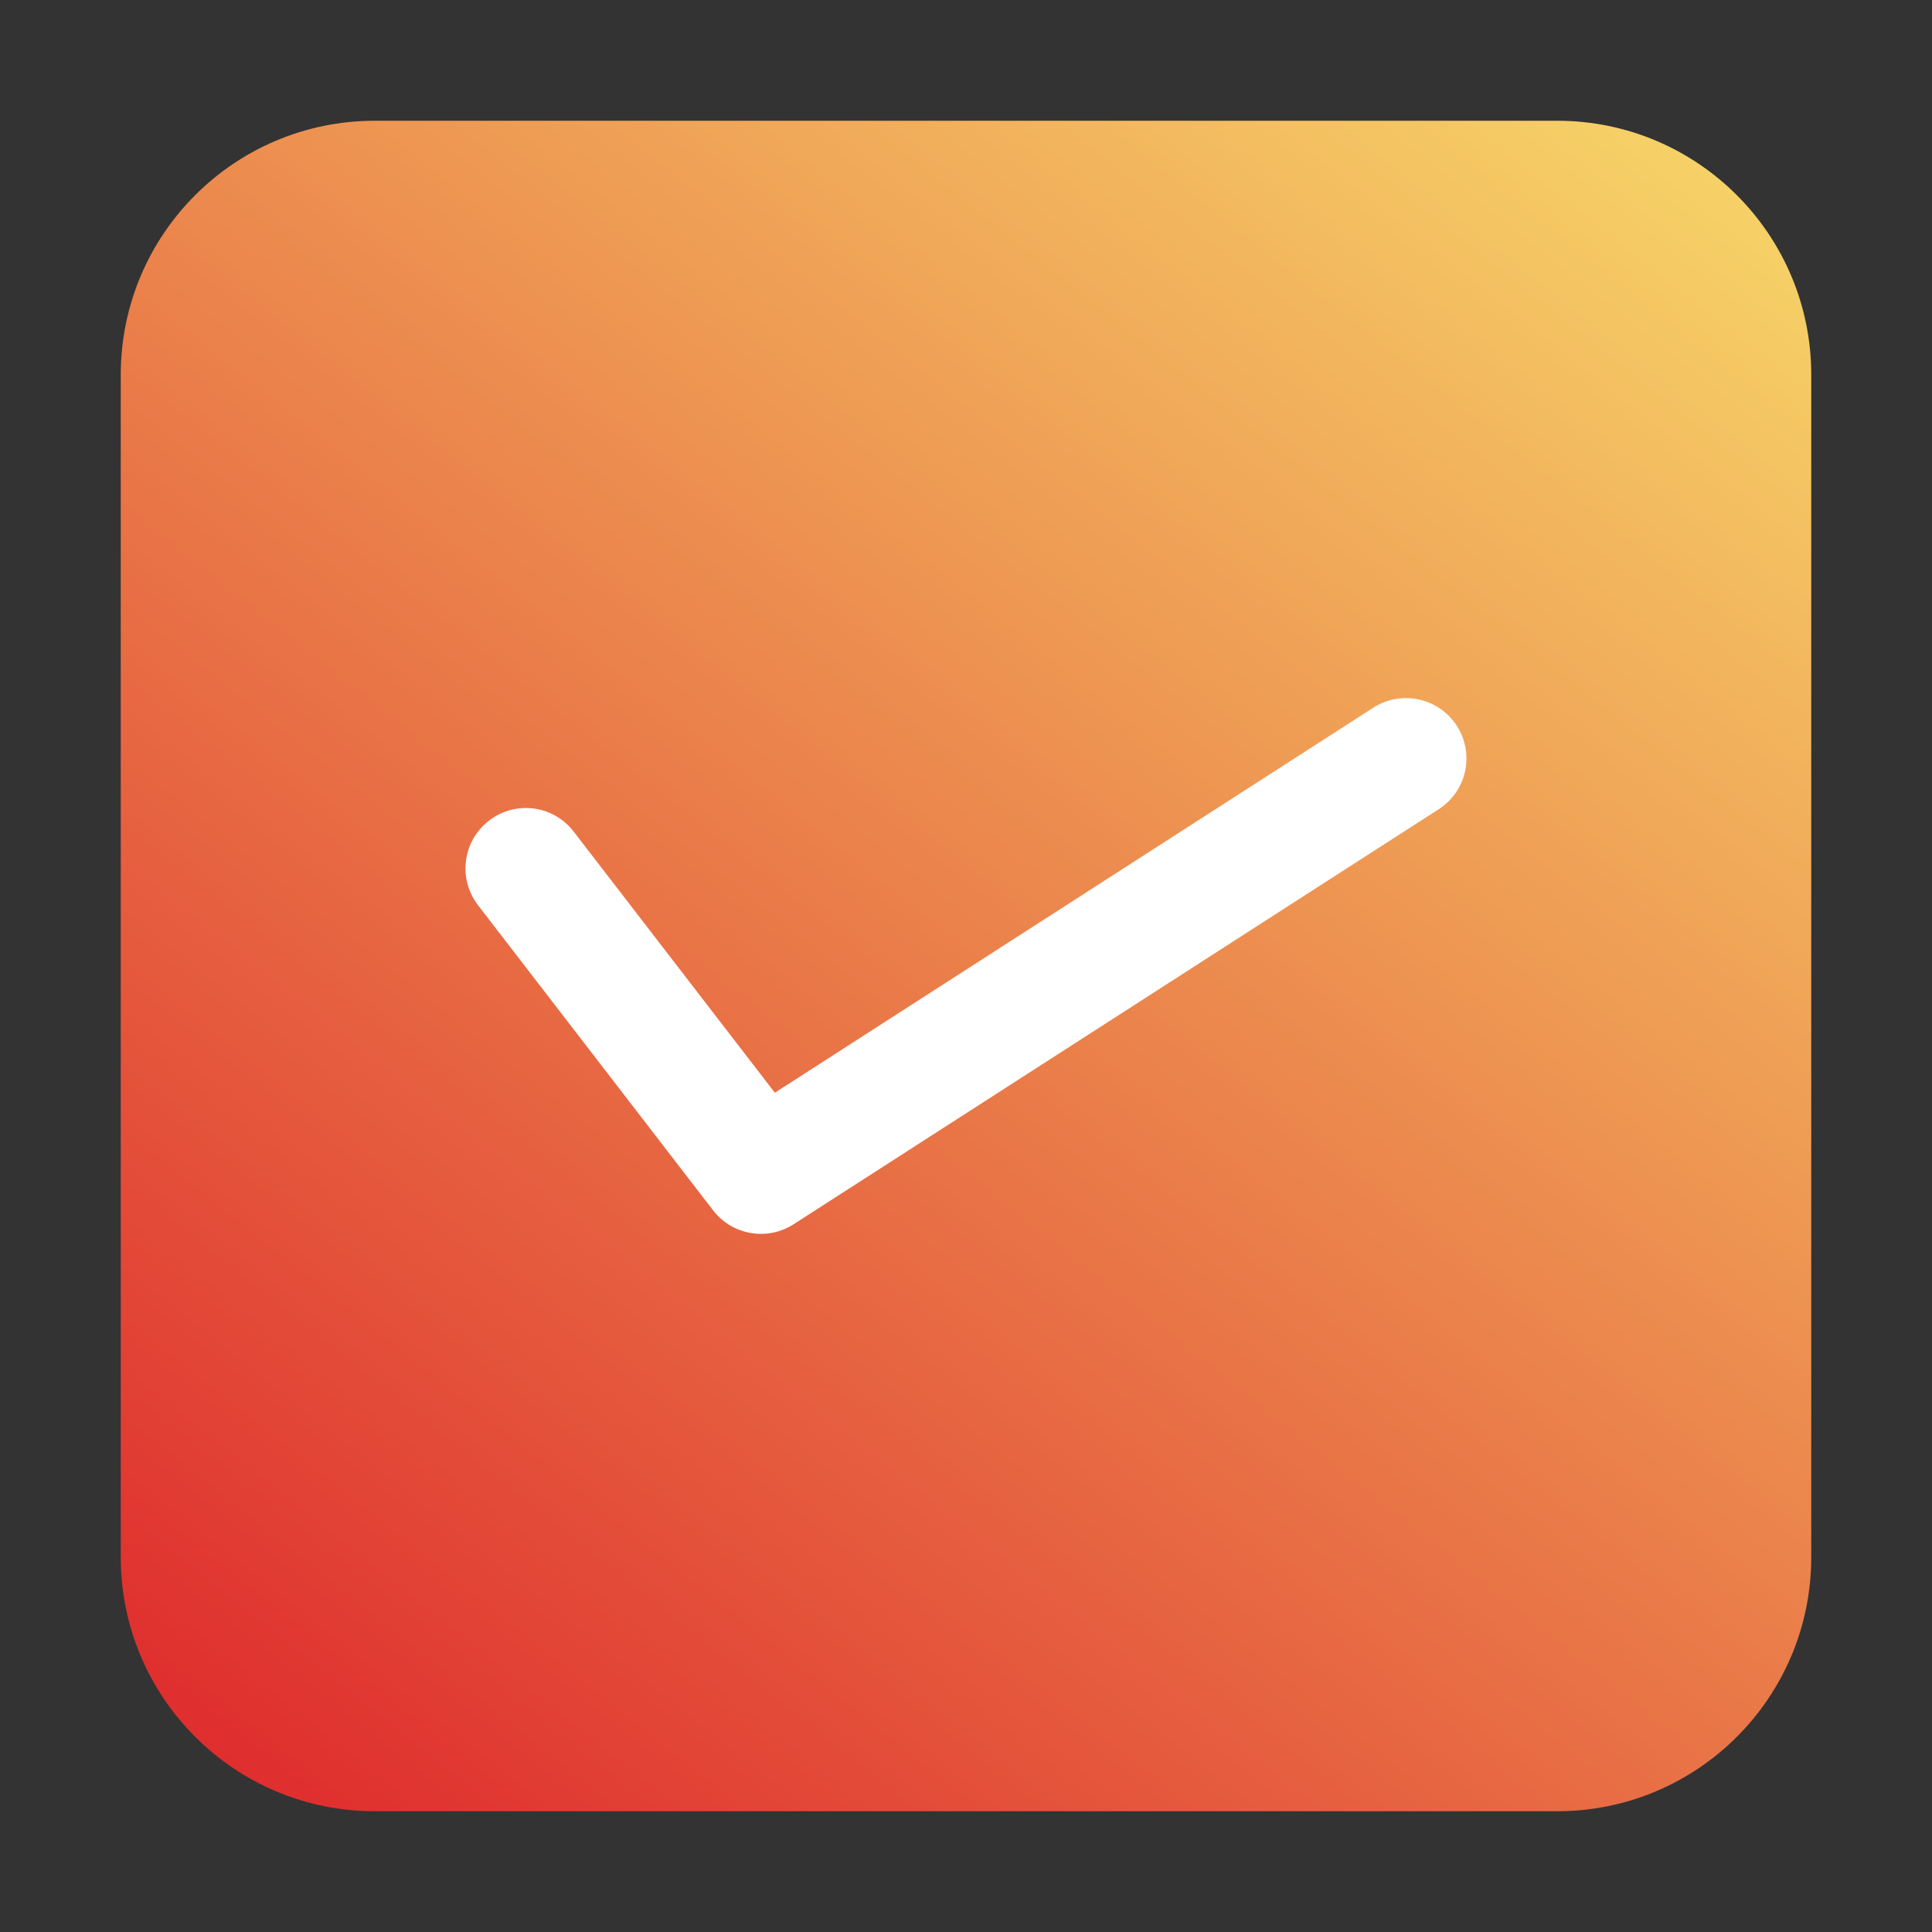
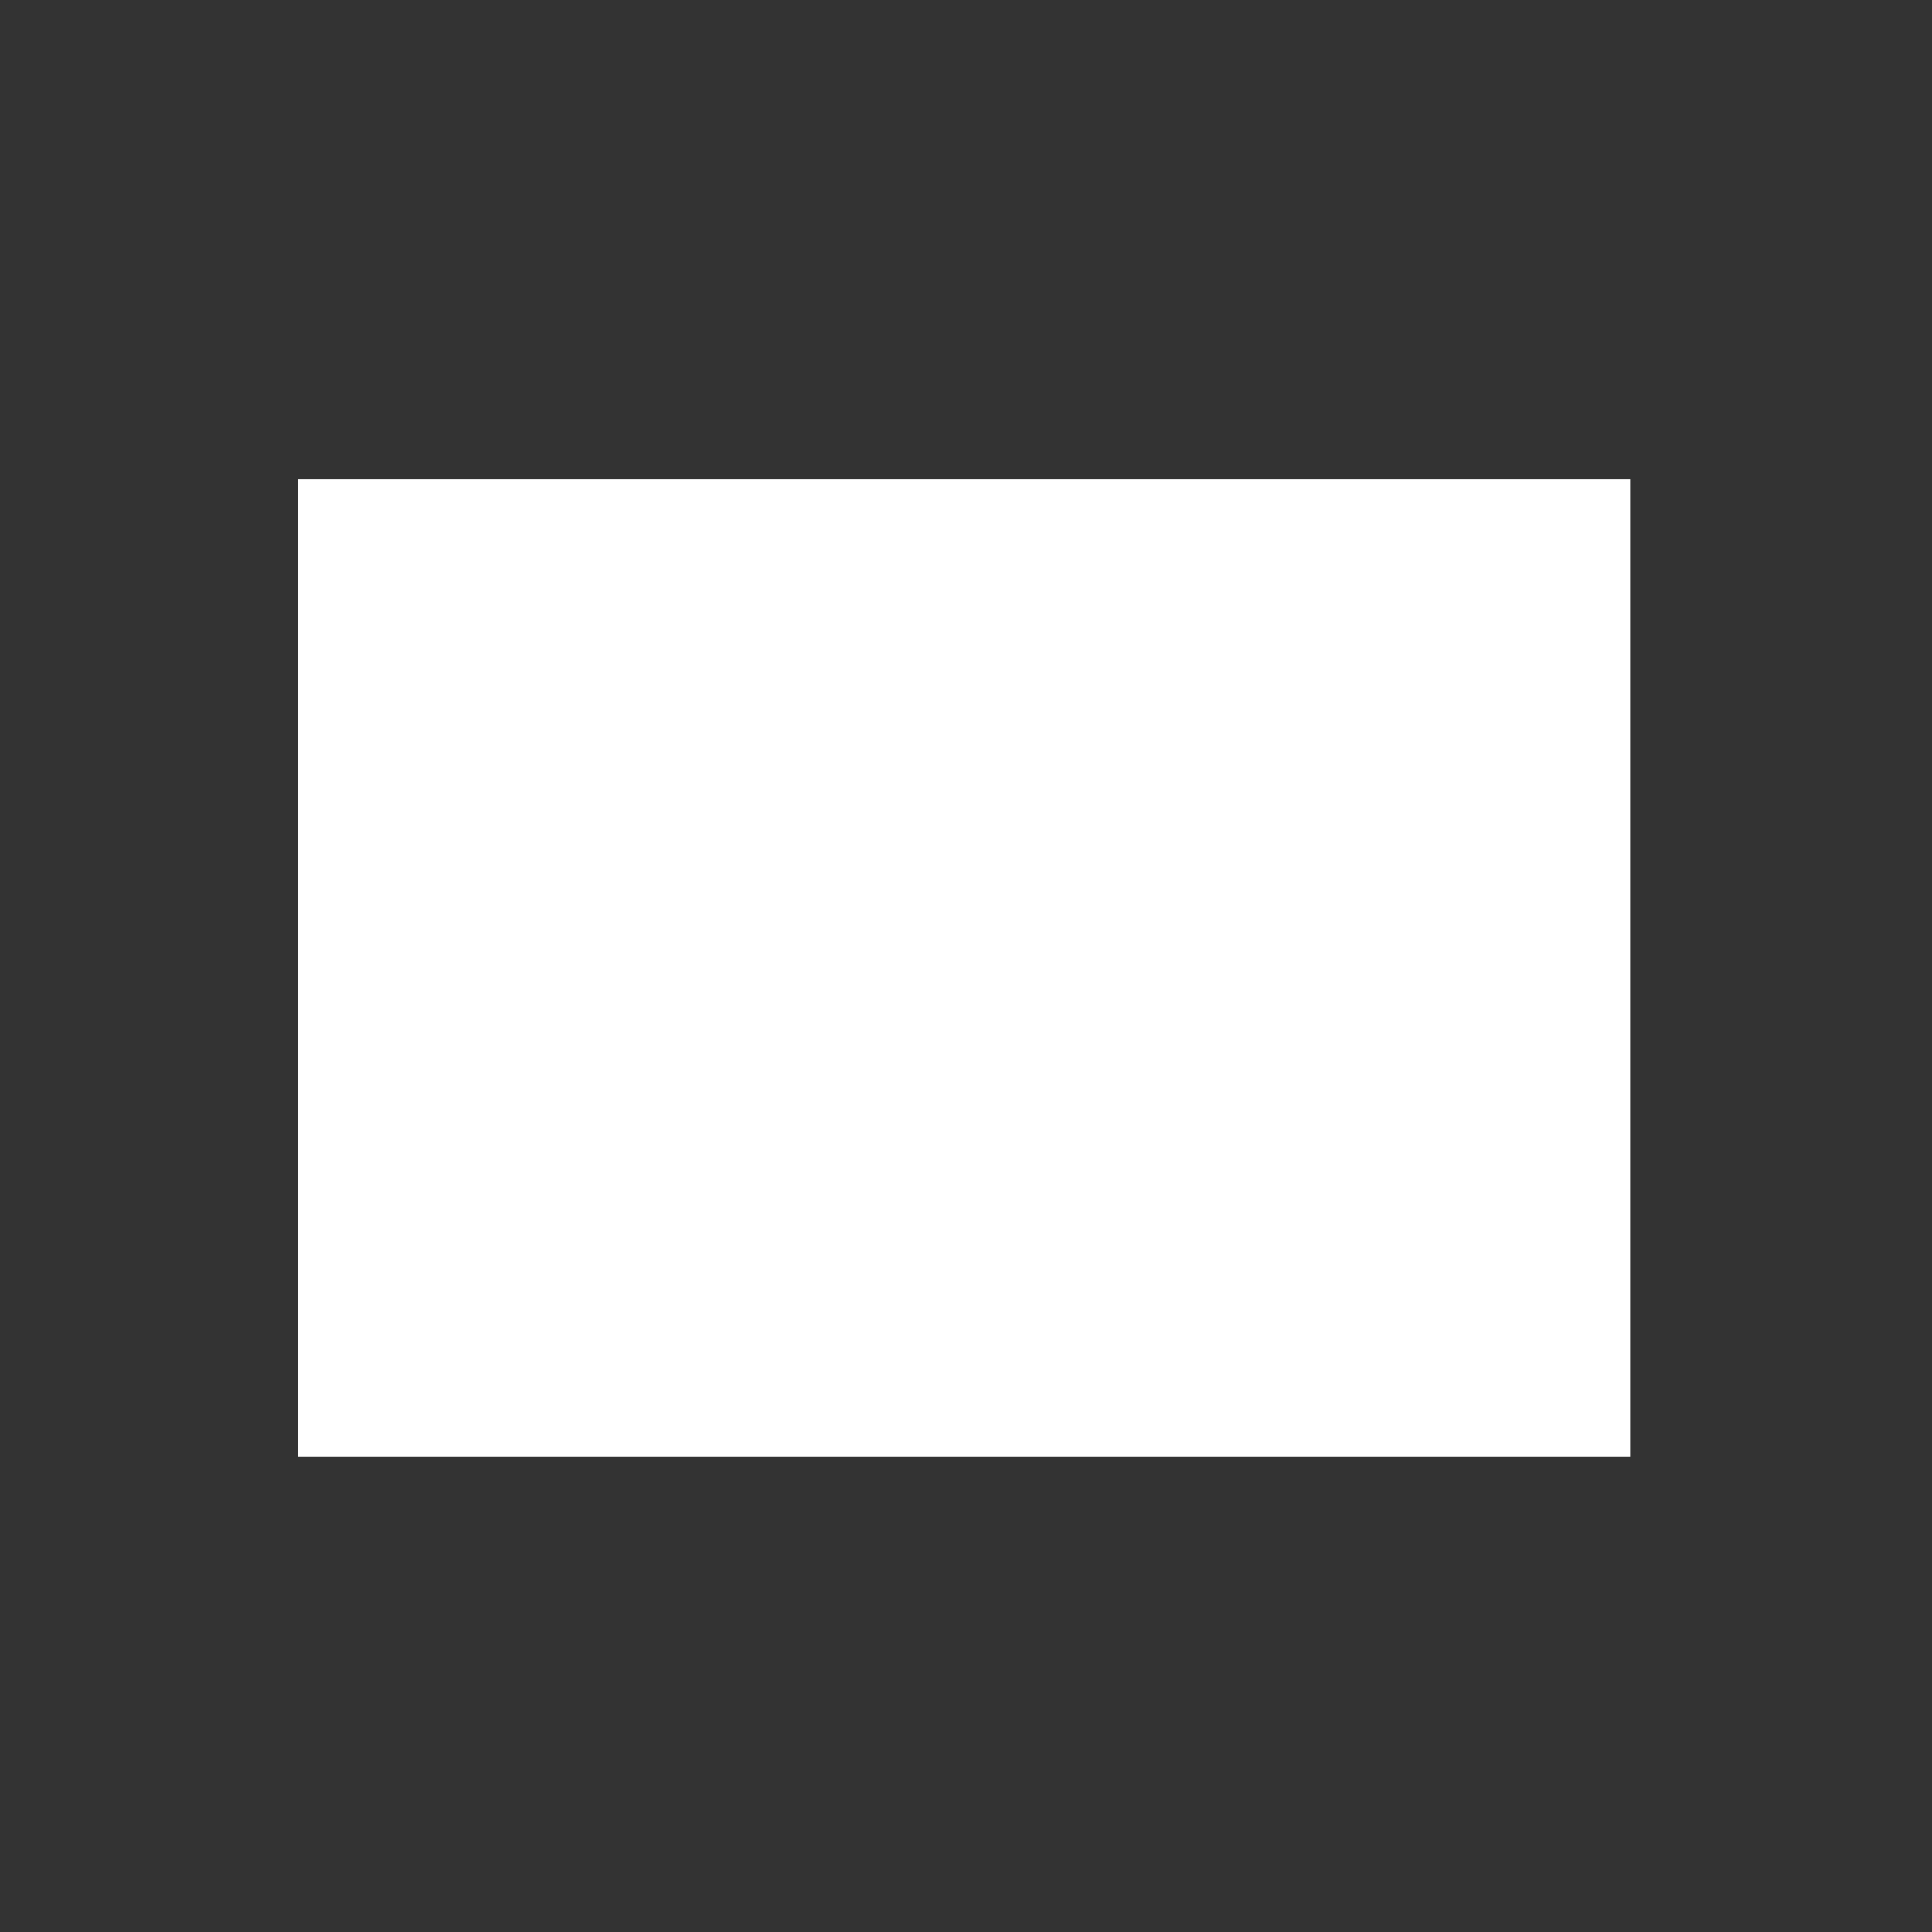
<svg xmlns="http://www.w3.org/2000/svg" width="512" height="512" viewBox="0 0 512 512" fill="none">
  <rect x="0" y="0" width="512" height="512" fill="#333333" stroke="none" />
  <rect x="79" y="127" width="353" height="259" fill="white" />
-   <path d="M412.672 32H99.328C62.144 32 32 62.144 32 99.328V412.656C32 449.856 62.144 480 99.328 480H412.656C449.856 480 480 449.856 480 412.672V99.328C480 62.144 449.856 32 412.672 32ZM381.28 214.448L210.304 324.448C207.632 326.16 204.64 326.992 201.664 326.992C196.848 326.992 192.096 324.816 188.976 320.752L126.688 239.904C121.296 232.896 122.592 222.864 129.6 217.472C136.608 212.048 146.64 213.376 152.032 220.384L205.344 289.584L363.952 187.536C371.376 182.784 381.28 184.912 386.064 192.336C390.864 199.776 388.72 209.664 381.28 214.448Z" fill="url(#paint0_linear_1104_9)" />
  <defs>
    <linearGradient id="paint0_linear_1104_9" x1="77.472" y1="481.248" x2="434.544" y2="30.752" gradientUnits="userSpaceOnUse">
      <stop stop-color="#DF2E2E" />
      <stop offset="1" stop-color="#F6D167" />
    </linearGradient>
  </defs>
</svg>